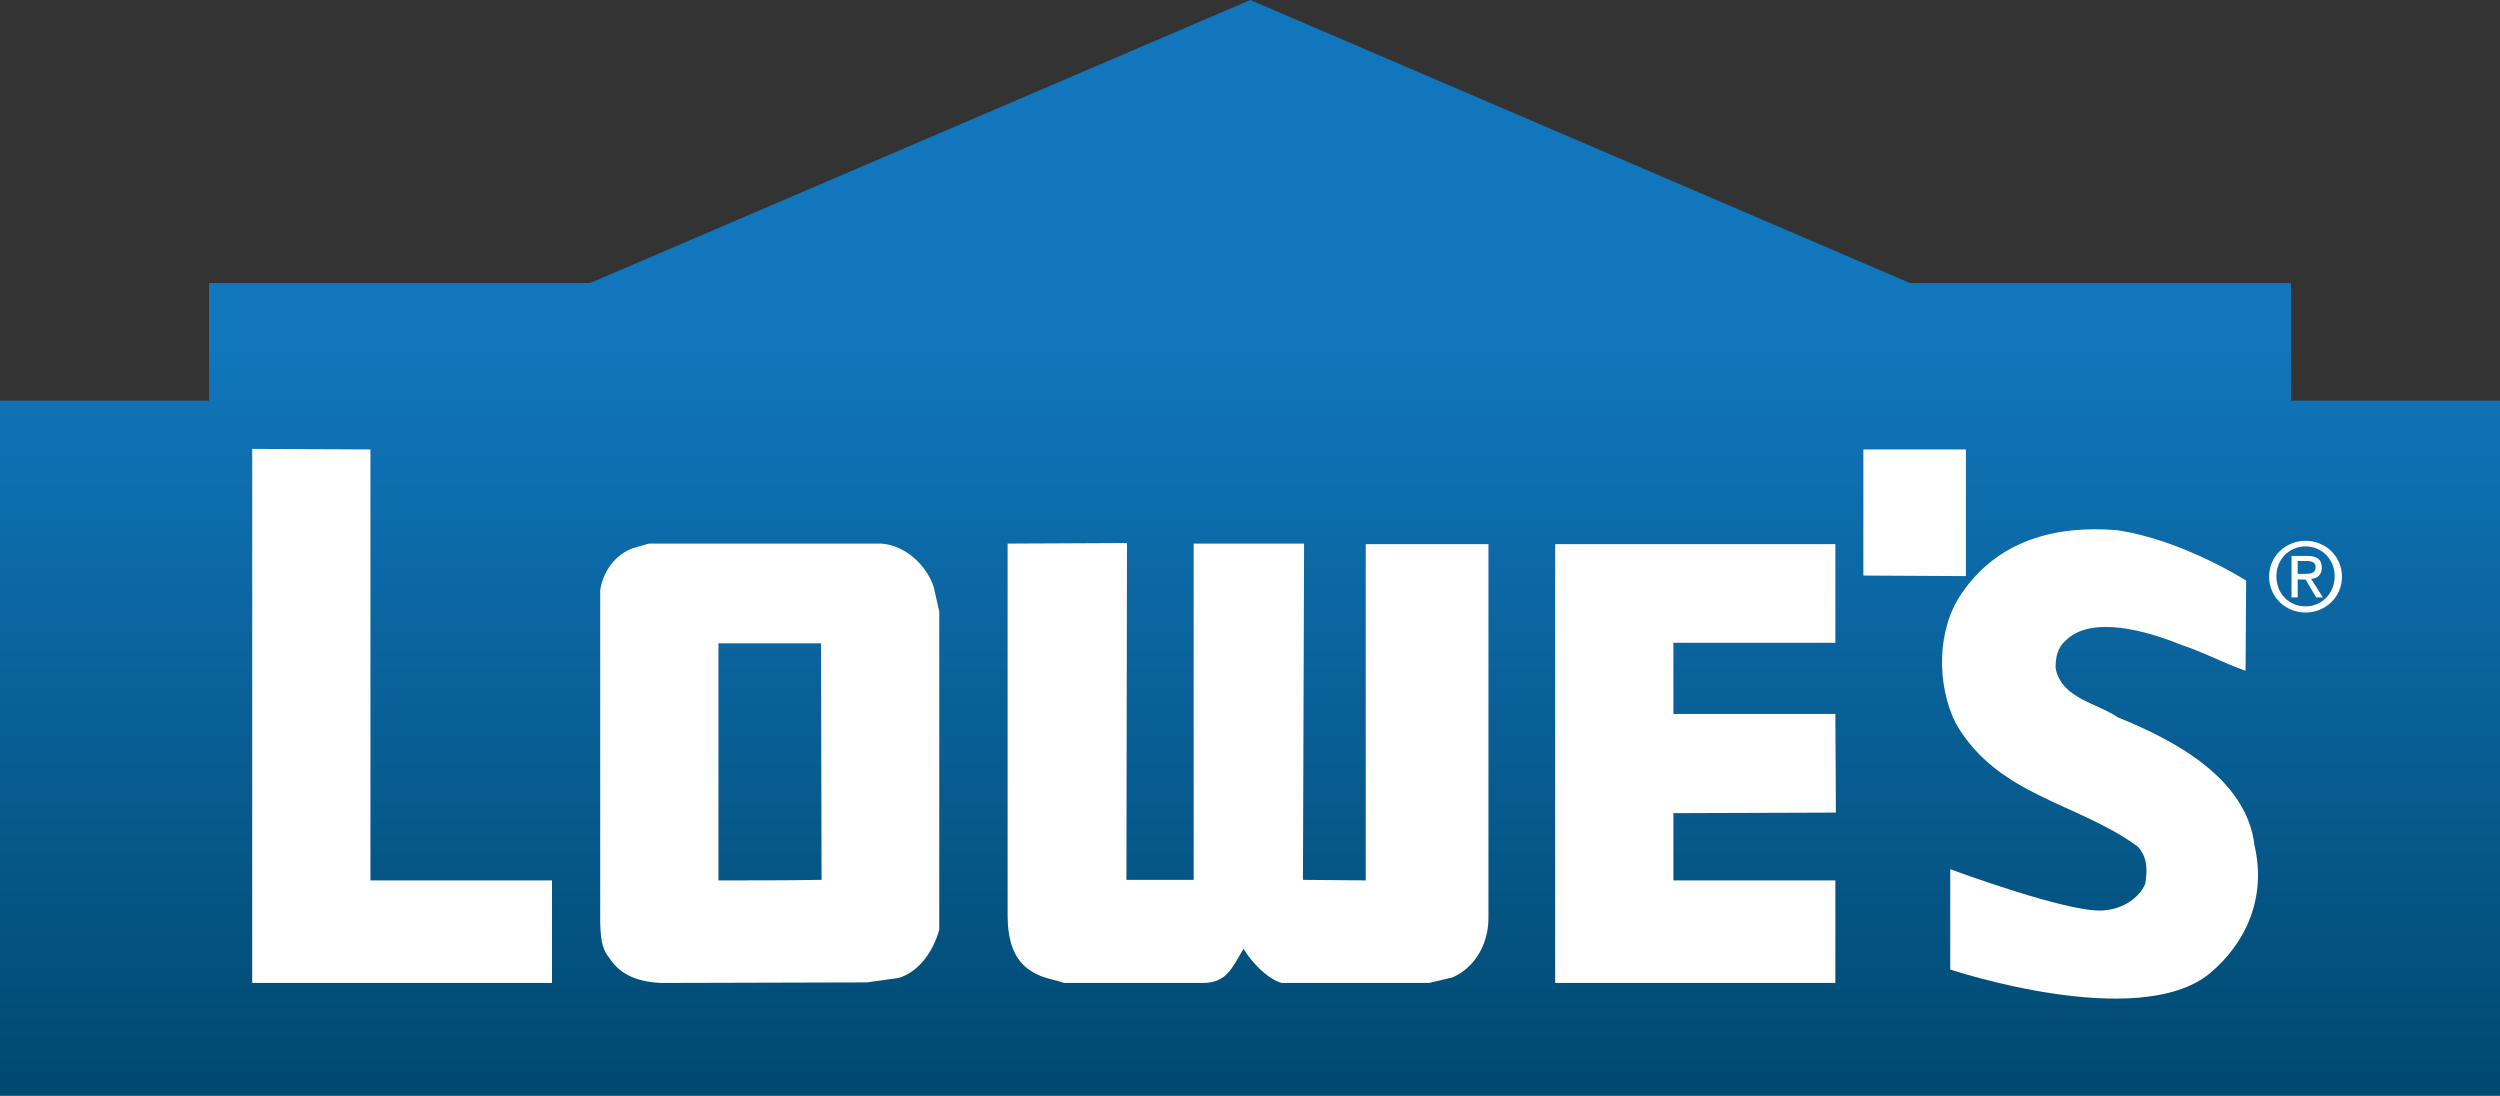
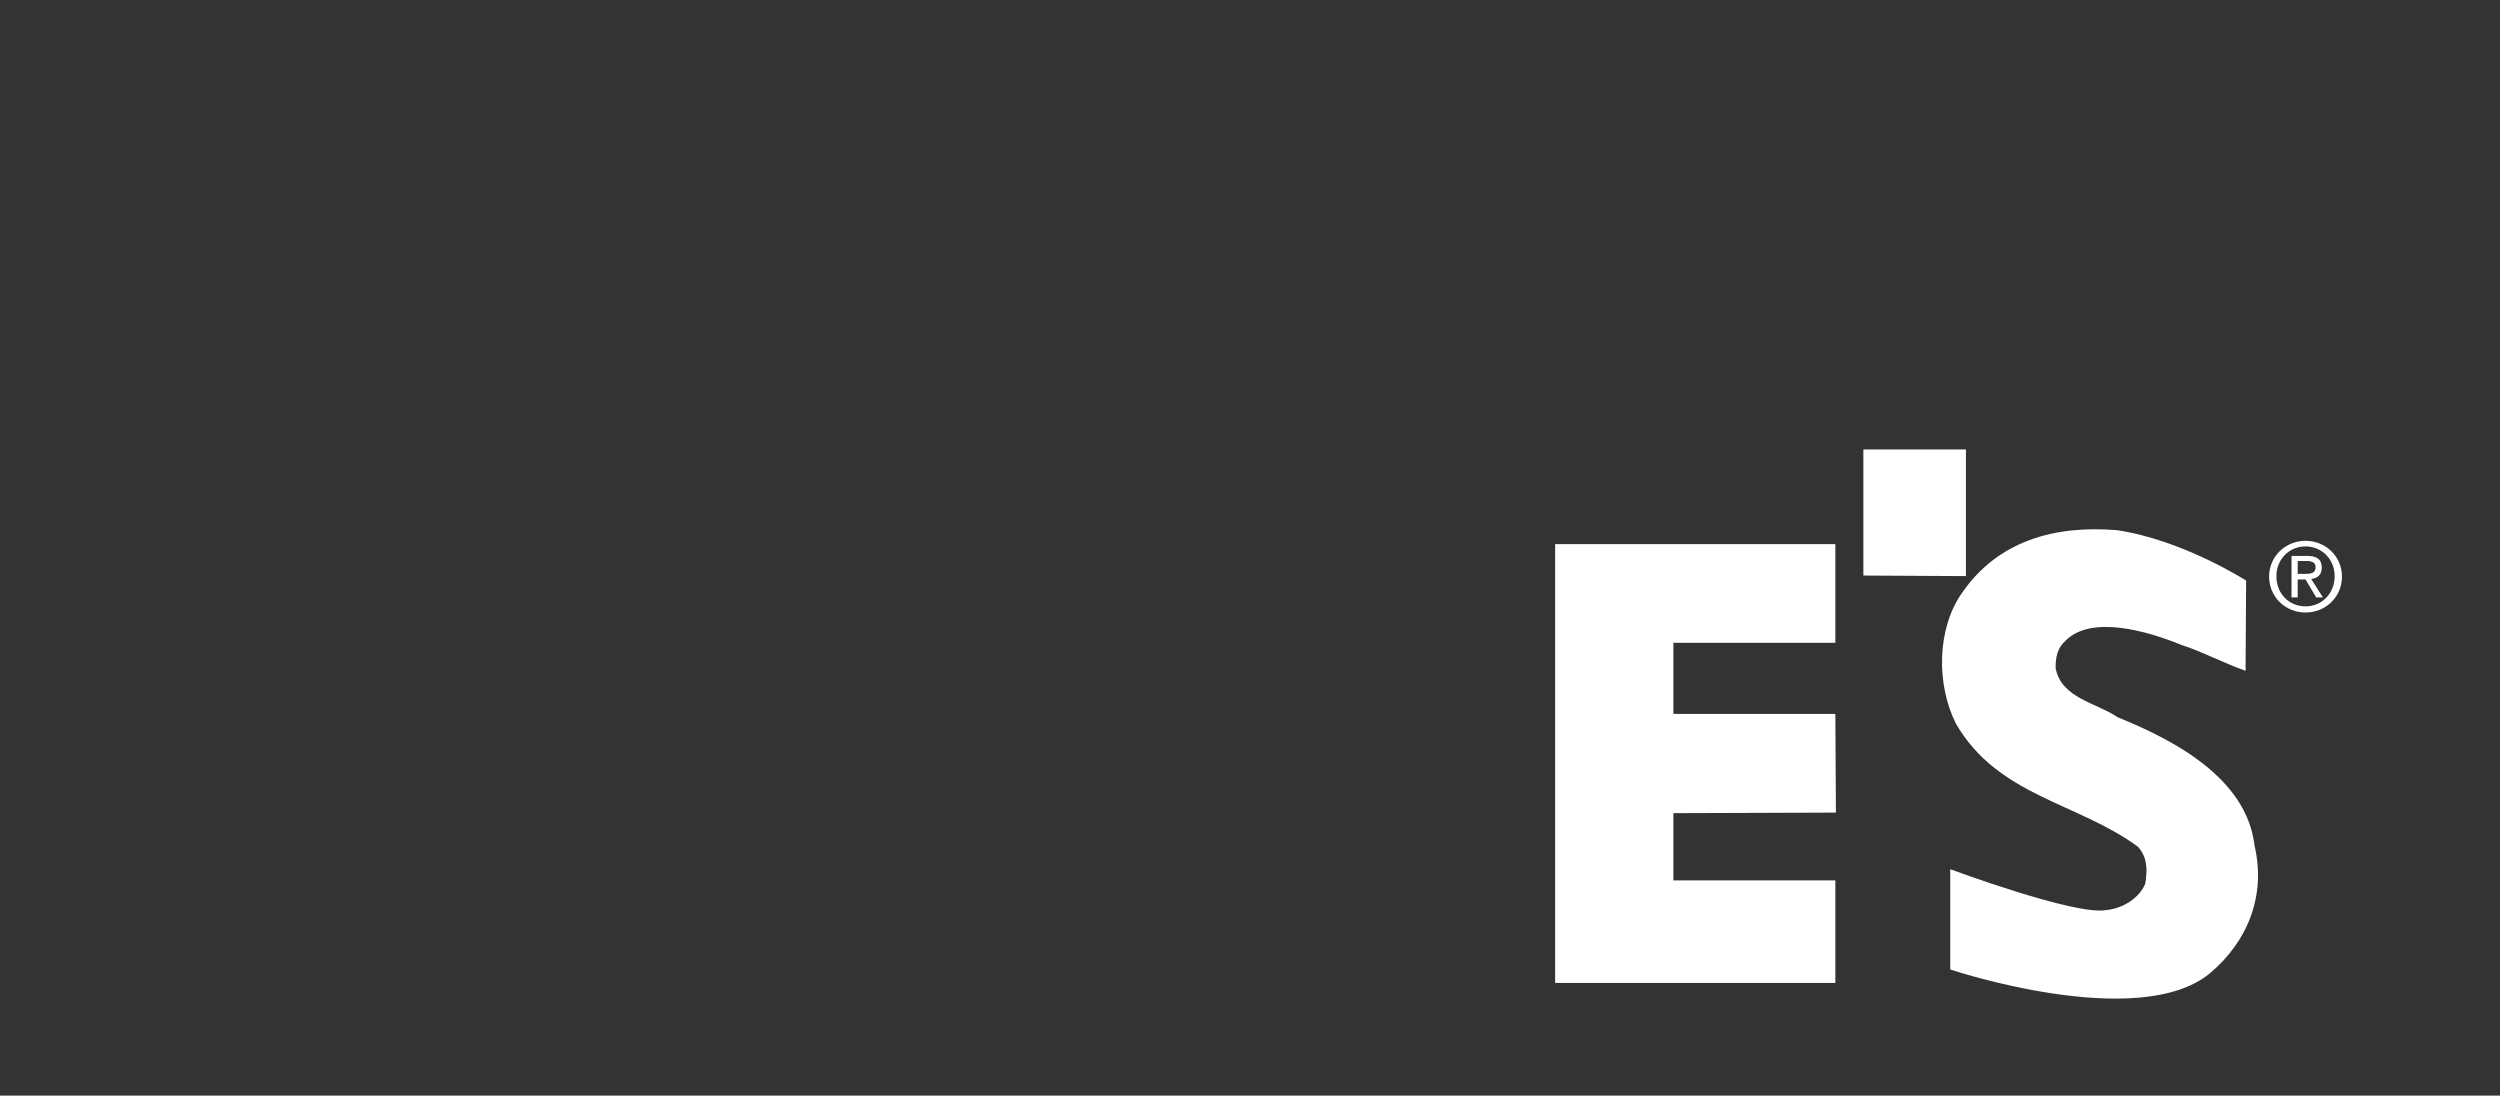
<svg xmlns="http://www.w3.org/2000/svg" version="1.1" id="Layer_1" x="0px" y="0px" viewBox="0 0 446.1 195.5" enable-background="new 0 0 446.1 195.5" xml:space="preserve">
  <rect x="0" y="0" width="446.1" height="195.5" fill="#333333" stroke="none" />
  <g>
    <linearGradient id="SVGID_1_" gradientUnits="userSpaceOnUse" x1="223.031" y1="195.463" x2="223.031" y2="-3.637979e-12">
      <stop offset="0" style="stop-color:#004970" />
      <stop offset="0.687" style="stop-color:#1176BC" />
    </linearGradient>
-     <polygon fill="url(#SVGID_1_)" points="0,195.5 0,71.5 37.3,71.5 37.3,50.5 105.3,50.5 223.1,0 340.8,50.5 408.8,50.5 408.8,71.5    446.1,71.5 446.1,195.5  " />
    <g>
-       <path fill="#FFFFFF" d="M157.3,97c4.2,0.3,8,3.8,9.3,7.7l1,4.4l0,56.8c-1,3.6-3.4,7.4-7.2,8.6l-5.7,0.8l-36.8,0.1    c-3.7-0.2-7.1-1.2-9.2-4.5c-1.5-1.8-1.5-4.1-1.6-6.2v-59.4c0.5-3.3,2.7-6.4,5.9-7.5l2.8-0.8L157.3,97z M146.5,114.8l-18.3,0    c0,0,0,29.1,0,42.3c6,0,12.5,0,18.4-0.1L146.5,114.8z" />
-       <path fill="#FFFFFF" d="M66.1,80.2c0,1.1,0,75.9,0,76.9h32.4v18.3H45l0-95.3L66.1,80.2z" />
      <polygon fill="#FFFFFF" points="350.8,80.2 350.8,102.8 332.5,102.7 332.5,80.2   " />
      <path fill="#FFFFFF" d="M400.8,103.6l-0.1,16.1c-3.5-1.2-7.9-3.5-11.4-4.6c-6.1-2.5-16.1-5.4-20.7-0.8c-1.5,1.3-1.8,3-1.8,4.9    c1,5.4,7.3,6.2,11.1,8.8c9.9,4,23,10.8,24.4,22.9c2.1,9-1.3,17.2-8,22.8C381.5,184.2,348,173,348,173l0-17.9    c0,0,22.3,8.3,27.8,7.3c3-0.3,5.9-2.1,7-4.7c0.4-2.5,0.4-4.7-1.3-6.6c-10.7-7.9-25-9-32.5-22c-3.5-7-3.4-16.9,1.1-23.3    c6.4-9.3,16.5-12.1,27.6-11.2C389.4,96.3,400.8,103.6,400.8,103.6" />
-       <path fill="#FFFFFF" d="M232.5,157l11.2,0.1l0-60h21.9l0,66.4c0.1,4.5-2.1,9-6.4,10.9l-4.2,1l-26.3,0c-2.5-0.7-5.4-3.7-6.8-6.1    c-2.1,3.5-3,6-7.1,6.1h-24.9c-1.8-0.6-2.8-0.7-4.1-1.2c-2.3-1-6-2.8-6-10.8l0-66.4l21.3-0.1l-0.1,60.1h12l0-60    c6.9,0,13.2,0,19.7,0L232.5,157z" />
      <path fill="#FFFFFF" d="M327.5,114.7l-28.9,0v12.7h28.9l0.1,17.6l-29,0.1c0,3.7,0,12,0,12l28.9,0v18.3h-50l0-78.3l50,0V114.7z" />
      <path fill="#FFFFFF" d="M404.9,102.9c0-3.7,3-6.4,6.5-6.4c3.5,0,6.5,2.7,6.5,6.4c0,3.7-3,6.4-6.5,6.4    C407.9,109.3,404.9,106.6,404.9,102.9 M411.4,108.2c2.9,0,5.2-2.3,5.2-5.4c0-3-2.3-5.3-5.2-5.3c-2.9,0-5.2,2.3-5.2,5.3    C406.2,106,408.5,108.2,411.4,108.2 M410,106.6h-1.1v-7.4h2.8c1.7,0,2.6,0.6,2.6,2.1c0,1.3-0.8,1.9-1.9,2l2.1,3.3h-1.2l-1.9-3.2    H410V106.6z M411.4,102.4c0.9,0,1.8-0.1,1.8-1.2c0-0.9-0.8-1.1-1.6-1.1H410v2.3H411.4z" />
    </g>
  </g>
</svg>